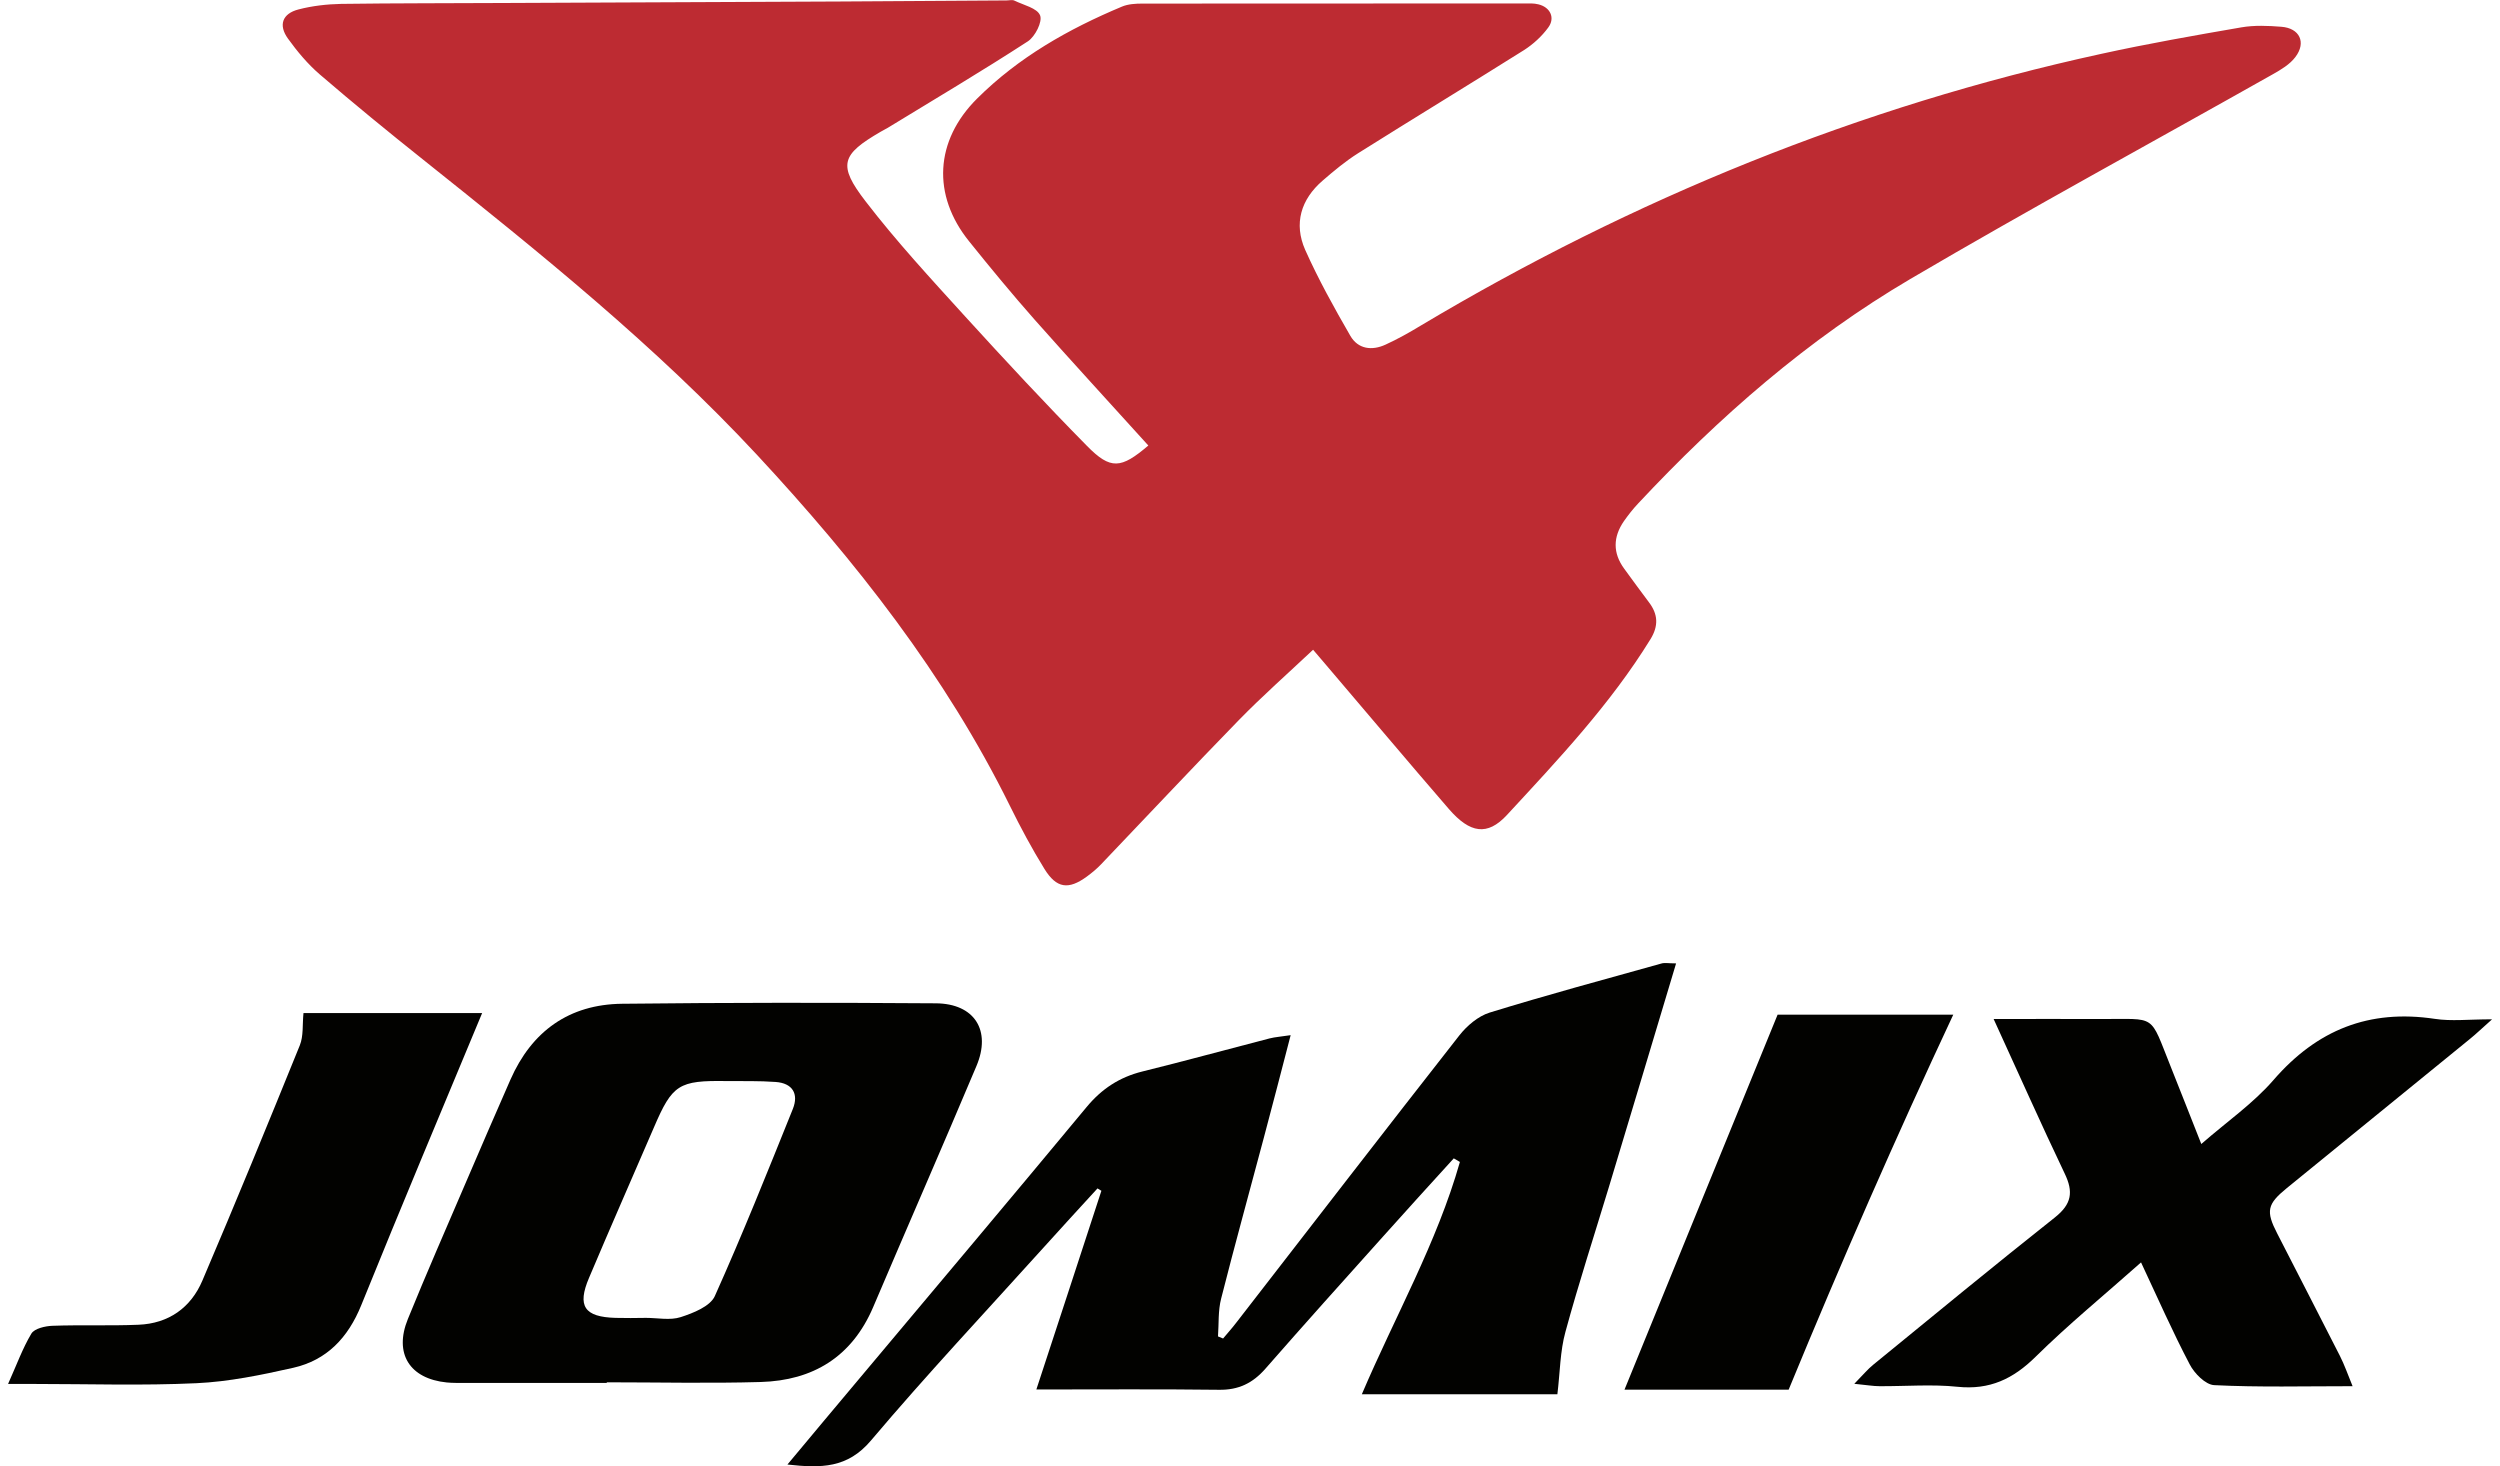
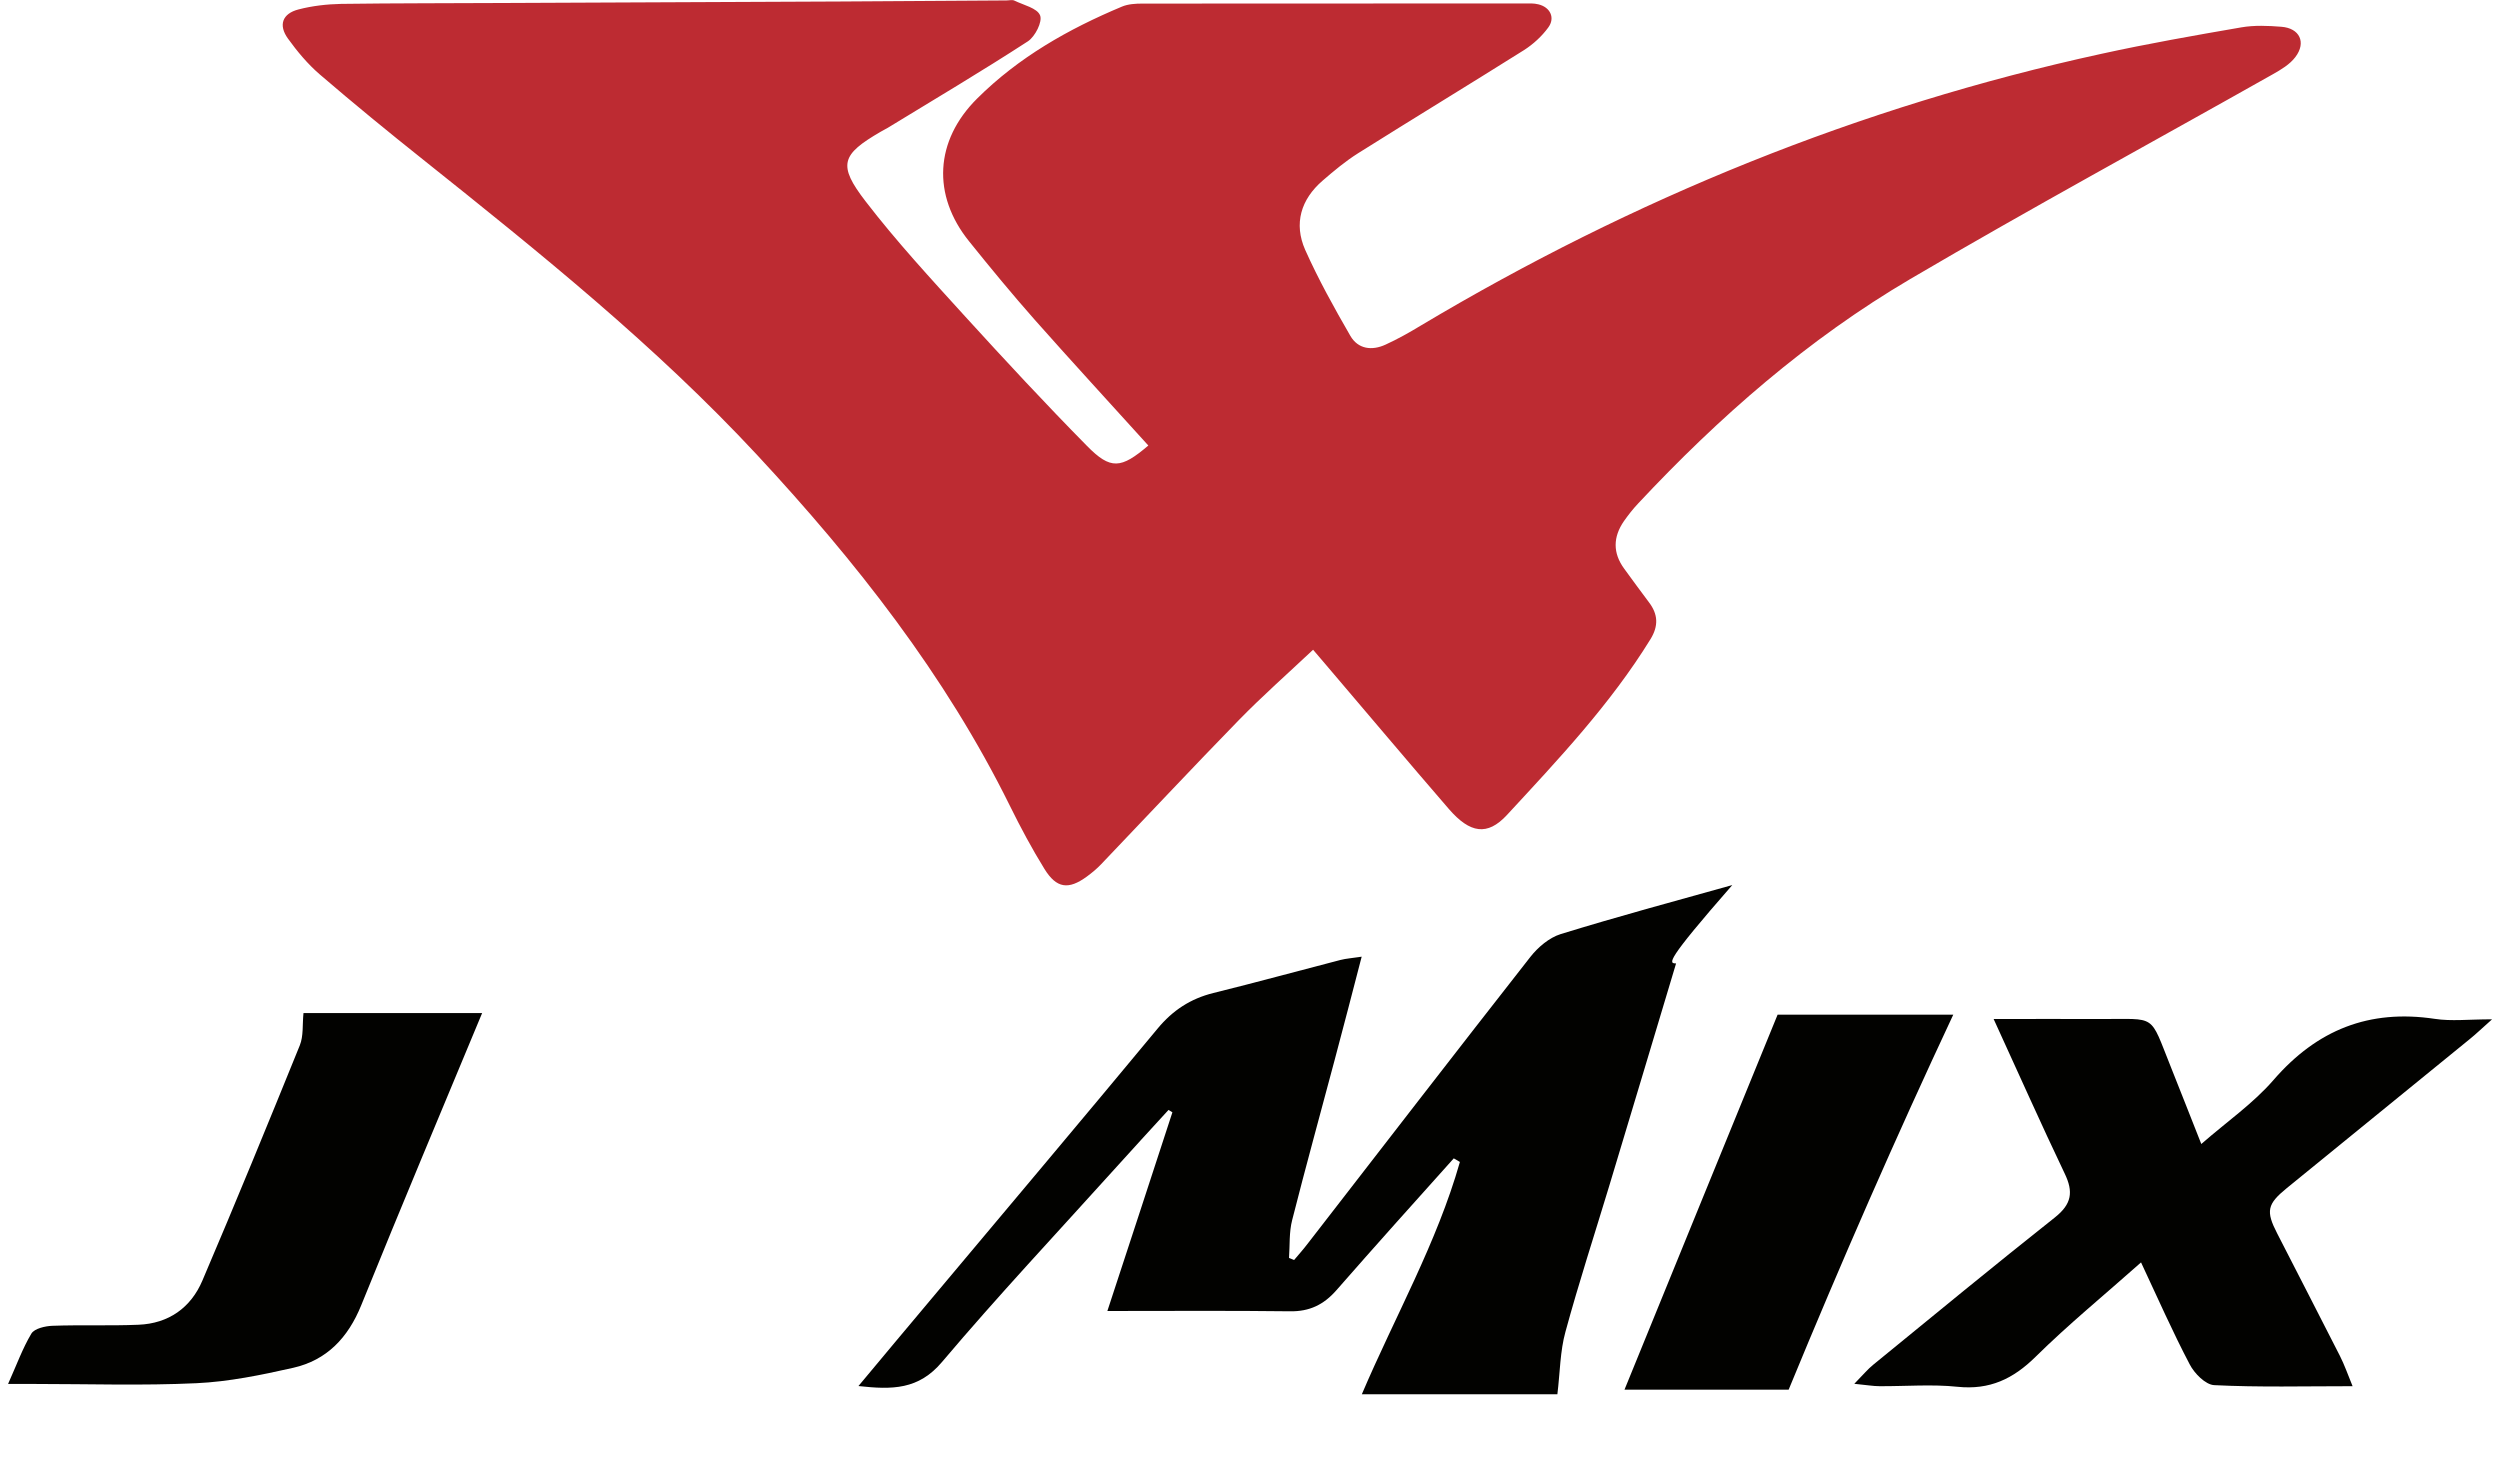
<svg xmlns="http://www.w3.org/2000/svg" version="1.1" id="Livello_1" x="0px" y="0px" viewBox="0 0 1672.2 980.6" style="enable-background:new 0 0 1672.2 980.6;" xml:space="preserve">
  <style type="text/css">
	.st0{fill:#BD2B32;}
	.st1{fill:#020200;}
</style>
  <g>
    <path class="st0" d="M768.1,298c-25.6-28.3-51-55.9-75.9-84c-15.1-17.1-29.7-34.8-44-52.6c-24.9-30.9-22.9-67.3,5.3-95.4   c27.8-27.7,61.2-46.6,97-61.6c4.1-1.7,9-2,13.6-2c85.1-0.1,170.2-0.1,255.3-0.1c3.2,0,6.5-0.2,9.6,0.6c7.9,1.9,11.4,9,6.6,15.5   c-4.3,5.9-10.1,11.2-16.2,15.1c-36.9,23.2-74.1,45.8-111,69c-8.4,5.3-16.2,11.8-23.7,18.3c-14.6,12.6-19.4,28.8-11.7,46.3   c8.8,19.7,19.4,38.8,30.2,57.5c5.2,9,14.5,10.1,23.6,5.9c8.1-3.7,15.9-8.1,23.5-12.7C1092.4,133,1243.7,71.3,1405.6,36   c31-6.8,62.3-12.3,93.6-17.7c8.7-1.5,17.9-1.1,26.7-0.4c12.3,0.9,16.9,10.5,9.4,20.3c-3.7,4.9-9.6,8.4-15.1,11.5   c-80.8,45.6-162.4,89.9-242.4,136.9c-68.5,40.3-128,92.3-182.2,150.3c-3.4,3.6-6.5,7.6-9.4,11.7c-7.3,10.6-7.5,21.3,0.2,31.8   c5.5,7.5,10.9,15,16.5,22.4c6.2,8.1,6.5,15.9,1.1,24.7c-26.8,43.5-61.7,80.5-96.1,117.7c-13,14-24.6,12.3-38.8-4.1   c-27.6-31.9-54.7-64.2-82.1-96.3c-2.3-2.7-4.6-5.4-8.7-10.2c-17,16-34,31-49.8,47.2c-30.9,31.7-61.2,64.1-91.8,96.1   c-2.9,3.1-6.3,5.9-9.7,8.4c-12.3,9-20.3,8-28.4-5.1c-8.4-13.6-16-27.8-23.1-42.2c-43.3-87.7-103-163.5-169.2-234.8   C438.4,231.2,361,169,283.3,107c-23.5-18.7-46.7-37.7-69.5-57.3c-8-6.9-15-15.3-21.2-23.9c-6.5-9-3.8-16.7,7.1-19.5   c9.2-2.4,19-3.5,28.5-3.7c36.5-0.5,72.9-0.4,109.4-0.6c75.1-0.3,150.1-0.7,225.2-1c36.8-0.2,73.6-0.5,110.4-0.7   c1.8,0,3.9-0.6,5.3,0.1c6.1,3,15.3,5,17.2,9.9c1.7,4.2-3.3,14.1-8.1,17.3c-30.8,20-62.5,38.8-93.8,57.9c-1.5,0.9-3.1,1.7-4.7,2.6   c-26.3,15.3-29,22.1-10.1,46.6c20.6,26.8,43.7,51.8,66.5,76.9c26.7,29.3,53.7,58.4,81.5,86.6C742.9,314.4,749.8,313.6,768.1,298z" />
-     <path class="st1" d="M1121.1,644.4c-15.3,51-30,100.1-44.8,149.1c-9.8,32.4-20.3,64.6-29.2,97.3c-3.6,13-3.6,27-5.4,41.8   c-41.2,0-86.2,0-130.8,0c22.2-52.1,50.2-101.2,65.6-155.4c-1.4-0.8-2.8-1.6-4.1-2.4c-15.9,17.5-31.8,34.9-47.5,52.5   c-26.3,29.3-52.6,58.6-78.5,88.2c-8.5,9.7-18,14.3-31,14.1c-39.7-0.5-79.5-0.2-122.2-0.2c15.1-45.9,29.3-89.4,43.5-132.9   c-0.9-0.5-1.8-1.1-2.6-1.6c-12.1,13.2-24.2,26.4-36.2,39.7c-38.6,42.8-78.1,84.9-115.3,128.9c-15.7,18.6-33.3,18.6-55.9,16.1   c16.7-20,32.1-38.5,47.6-56.9c50.9-60.7,101.9-121.2,152.5-182.2c10.1-12.2,22-20,37.3-23.8c28.4-7,56.7-14.8,85-22.1   c3.9-1,7.9-1.2,14.2-2.2c-6.3,24.1-12,46.5-18,68.8c-9.5,35.8-19.4,71.5-28.5,107.4c-2.1,8.1-1.5,16.9-2.1,25.3   c1.1,0.5,2.3,0.9,3.4,1.4c3-3.6,6.1-7,8.9-10.7c49.6-64,99.1-128.2,149.1-192c5.1-6.5,12.6-12.9,20.3-15.3   c38-11.7,76.4-22.1,114.8-32.8C1113.4,643.8,1116.2,644.4,1121.1,644.4z" />
-     <path class="st1" d="M405.8,925c-31.6,0-63.1,0-94.7,0c-4.1,0-8.3,0.1-12.3-0.3c-24.8-2.5-35.4-19.3-26-42.4   c12.4-30.5,25.6-60.6,38.6-90.9c9.9-23.1,19.9-46.2,30-69.2c14.3-32.5,39.3-50.4,74.7-50.8c70-0.8,139.9-0.8,209.9-0.3   c25.9,0.2,37.2,18.2,27.1,42c-22.7,53.9-46.2,107.5-69.1,161.3c-14.2,33.2-40.2,49-75.2,50c-34.3,1-68.6,0.2-102.9,0.2   C405.8,924.8,405.8,924.9,405.8,925z M432.1,881.5c7.8,0,16.1,1.8,23.2-0.5c8.4-2.7,19.7-7.2,22.8-14   c18.5-41.2,35.3-83.2,52.2-125.2c4.1-10.2-0.2-17.3-11.5-18.1c-10.9-0.8-21.9-0.5-32.9-0.6c-31.9-0.5-36.2,2.3-48.5,31   c-14.5,33.6-29.2,67-43.4,100.6c-8.1,19-3.1,26.2,17.7,26.8C418.4,881.7,425.2,881.6,432.1,881.5z" />
+     <path class="st1" d="M1121.1,644.4c-15.3,51-30,100.1-44.8,149.1c-9.8,32.4-20.3,64.6-29.2,97.3c-3.6,13-3.6,27-5.4,41.8   c-41.2,0-86.2,0-130.8,0c22.2-52.1,50.2-101.2,65.6-155.4c-1.4-0.8-2.8-1.6-4.1-2.4c-26.3,29.3-52.6,58.6-78.5,88.2c-8.5,9.7-18,14.3-31,14.1c-39.7-0.5-79.5-0.2-122.2-0.2c15.1-45.9,29.3-89.4,43.5-132.9   c-0.9-0.5-1.8-1.1-2.6-1.6c-12.1,13.2-24.2,26.4-36.2,39.7c-38.6,42.8-78.1,84.9-115.3,128.9c-15.7,18.6-33.3,18.6-55.9,16.1   c16.7-20,32.1-38.5,47.6-56.9c50.9-60.7,101.9-121.2,152.5-182.2c10.1-12.2,22-20,37.3-23.8c28.4-7,56.7-14.8,85-22.1   c3.9-1,7.9-1.2,14.2-2.2c-6.3,24.1-12,46.5-18,68.8c-9.5,35.8-19.4,71.5-28.5,107.4c-2.1,8.1-1.5,16.9-2.1,25.3   c1.1,0.5,2.3,0.9,3.4,1.4c3-3.6,6.1-7,8.9-10.7c49.6-64,99.1-128.2,149.1-192c5.1-6.5,12.6-12.9,20.3-15.3   c38-11.7,76.4-22.1,114.8-32.8C1113.4,643.8,1116.2,644.4,1121.1,644.4z" />
    <path class="st1" d="M1472.4,765.2c17.2-15,34.8-27.2,48.3-42.8c29.1-33.6,64-47.5,107.9-40.9c11,1.7,22.5,0.3,38.3,0.3   c-7.1,6.3-10.8,9.9-14.9,13.2c-40.8,33.3-81.6,66.5-122.4,99.7c-13.1,10.7-14.2,15.3-6.4,30.4c14,27.3,28,54.5,41.9,81.8   c3,5.9,5.2,12.2,8.5,20.3c-32.5,0-62.6,0.8-92.6-0.7c-5.8-0.3-13.3-7.9-16.4-14c-11.4-21.7-21.3-44.2-32.5-68.1   c-24.4,21.7-48.5,41.4-70.5,63.1c-15.1,14.9-30.8,22.3-52.2,20.1c-17.2-1.8-34.8-0.3-52.2-0.4c-4.3,0-8.6-0.8-16.9-1.6   c6-6.1,9-9.8,12.6-12.7c40.4-33,80.7-66.2,121.6-98.6c11.2-8.9,12.5-17,6.5-29.4c-15.9-33.3-30.9-67.1-47.5-103.3   c25.5,0,48.6-0.1,71.6,0c37.9,0.2,32.4-4.1,46.9,32C1458.7,730.3,1465.1,746.8,1472.4,765.2z" />
    <path class="st1" d="M203,677.6c40.3,0,81.3,0,119.5,0c-27,64.9-54.4,130-80.9,195.5c-8.8,21.7-23,36.7-45.5,41.8   c-21.3,4.8-43,9.3-64.7,10.3c-36.1,1.7-72.3,0.5-108.5,0.5c-5,0-9.9,0-17.5,0c5.7-12.7,9.7-23.8,15.6-33.7c2.1-3.4,9.2-5,14-5.2   c19.2-0.7,38.4,0.1,57.6-0.7c20.2-0.8,35.1-11.4,42.8-29.6c22.3-52.2,43.8-104.7,65.1-157.2C203.1,693,202.2,685.2,203,677.6z" />
    <path class="st1" d="M1189,678.7c37.6,0,77.8,0,117.5,0c-38.5,82.2-74.8,165.1-110.1,250.8c-33.8,0-71.7,0-109.8,0   C1120.4,846.7,1154.2,763.7,1189,678.7z" />
  </g>
</svg>